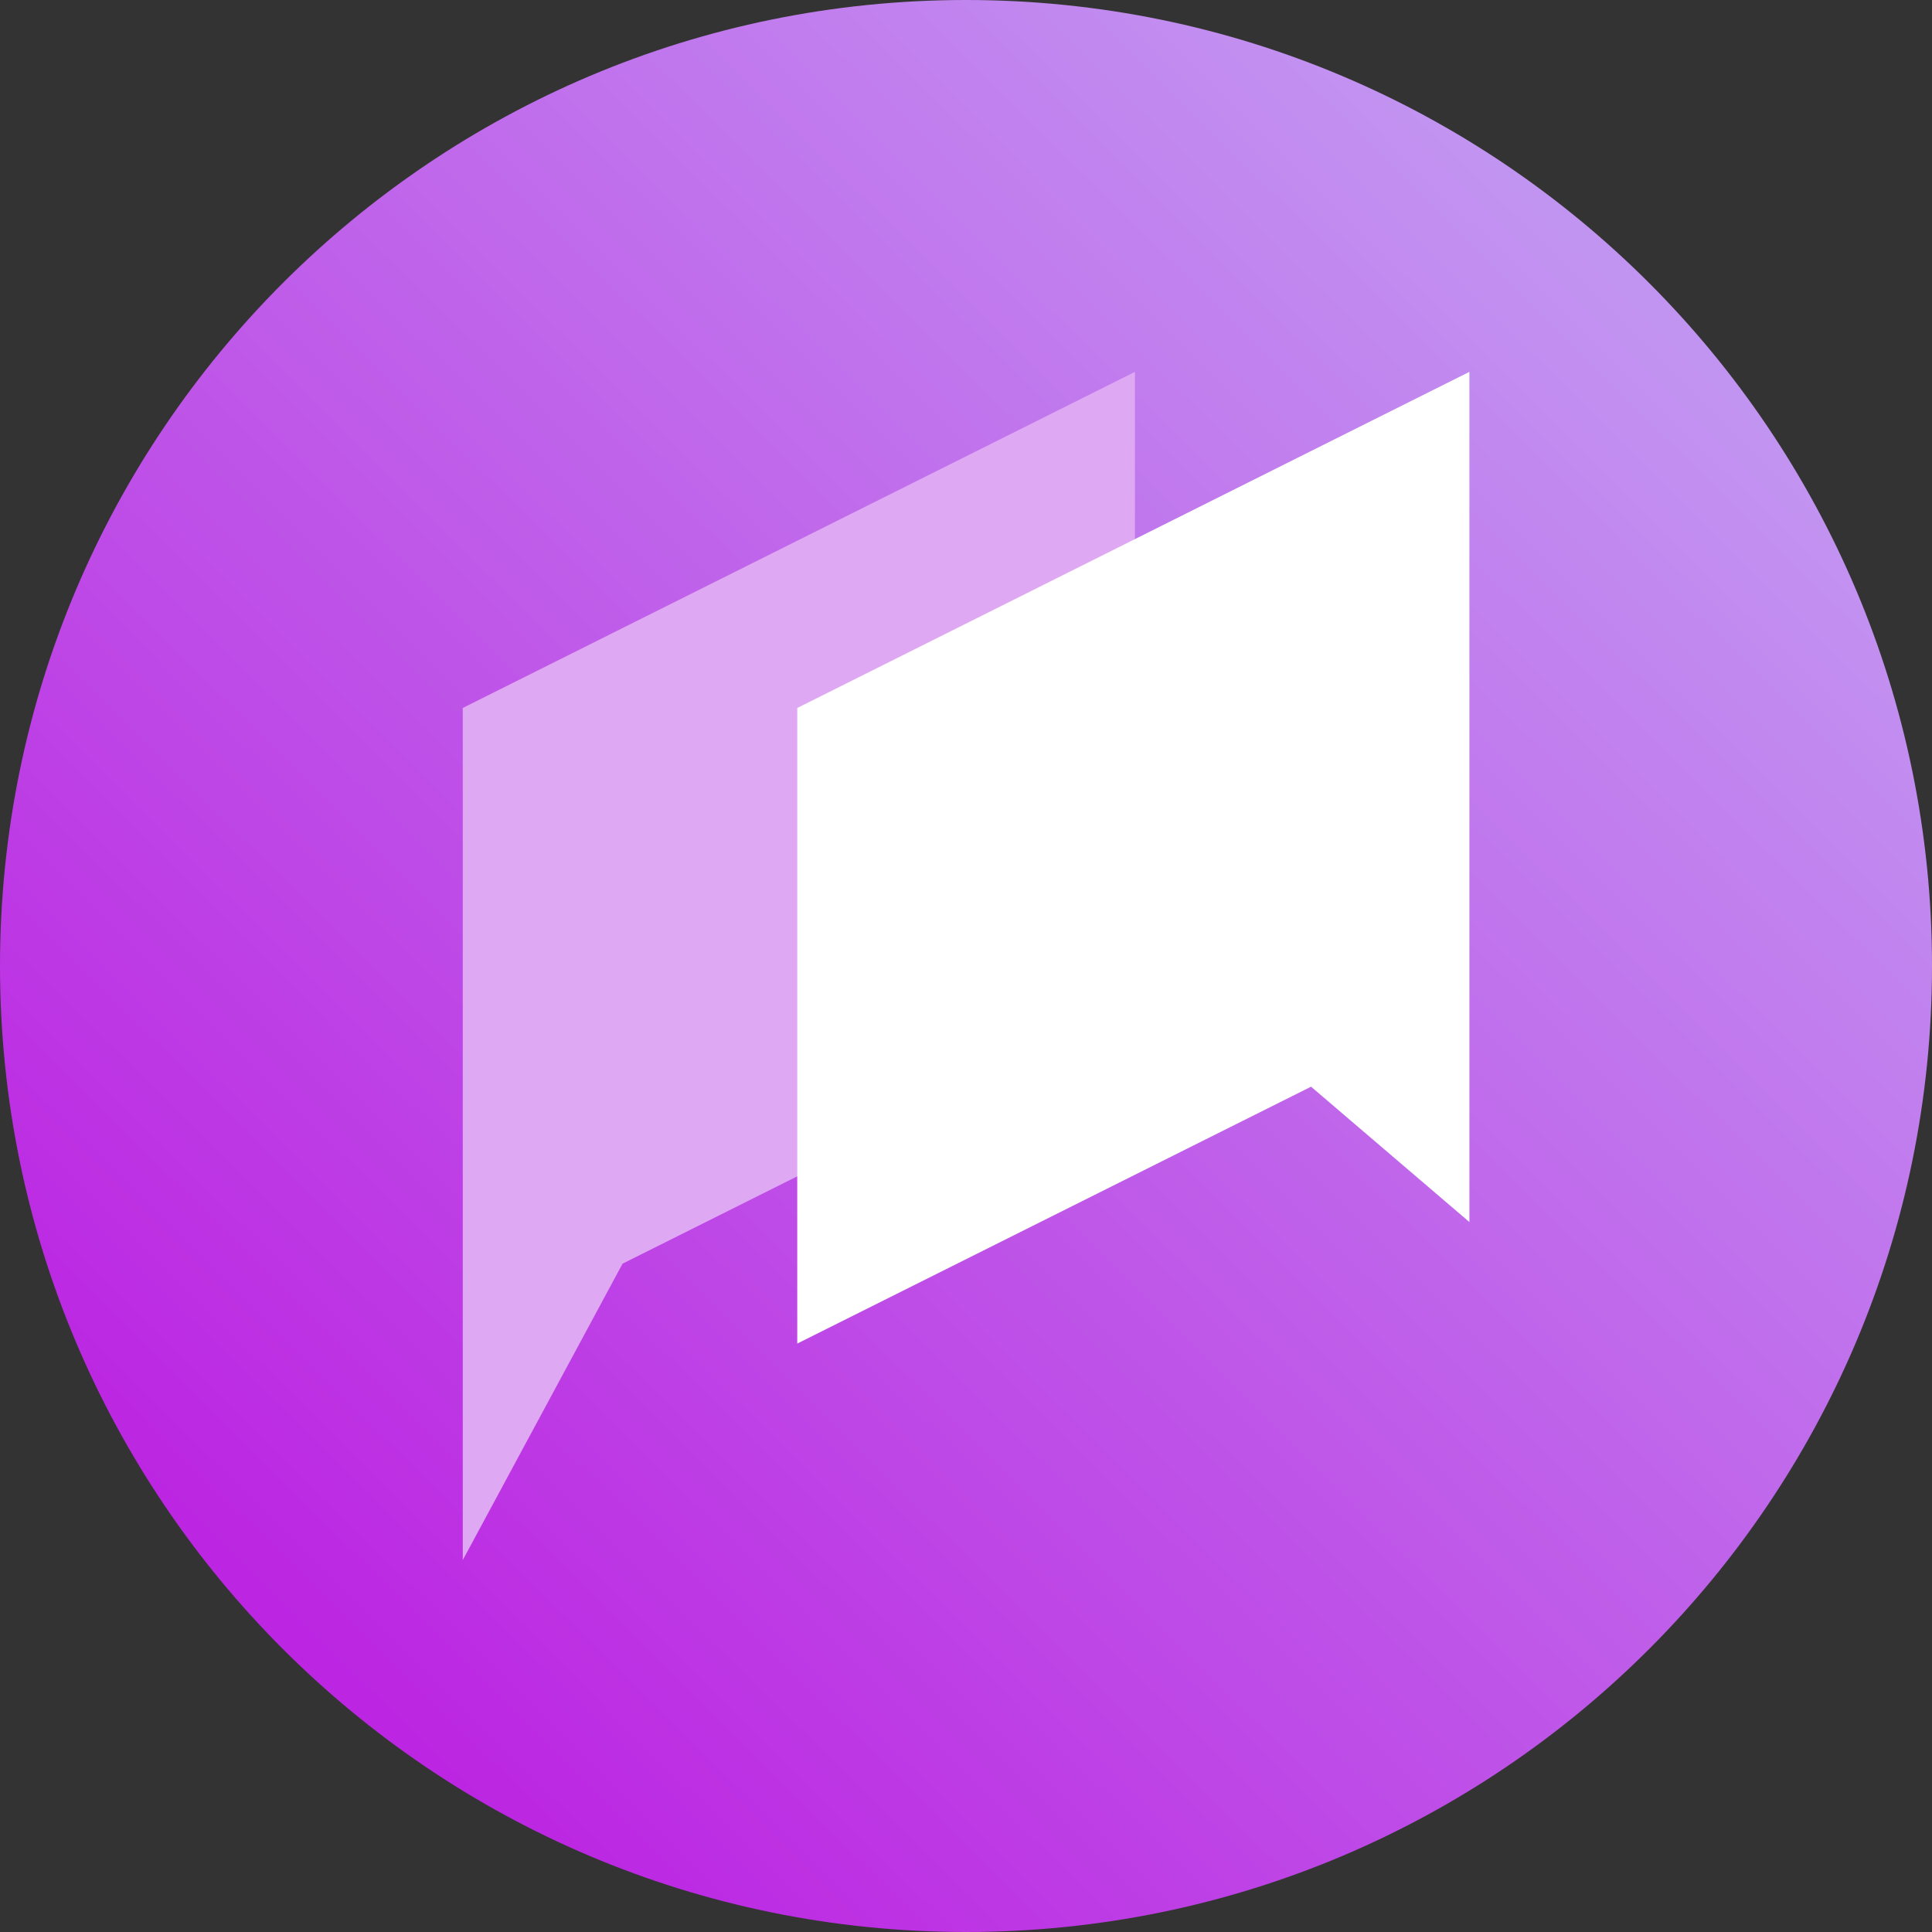
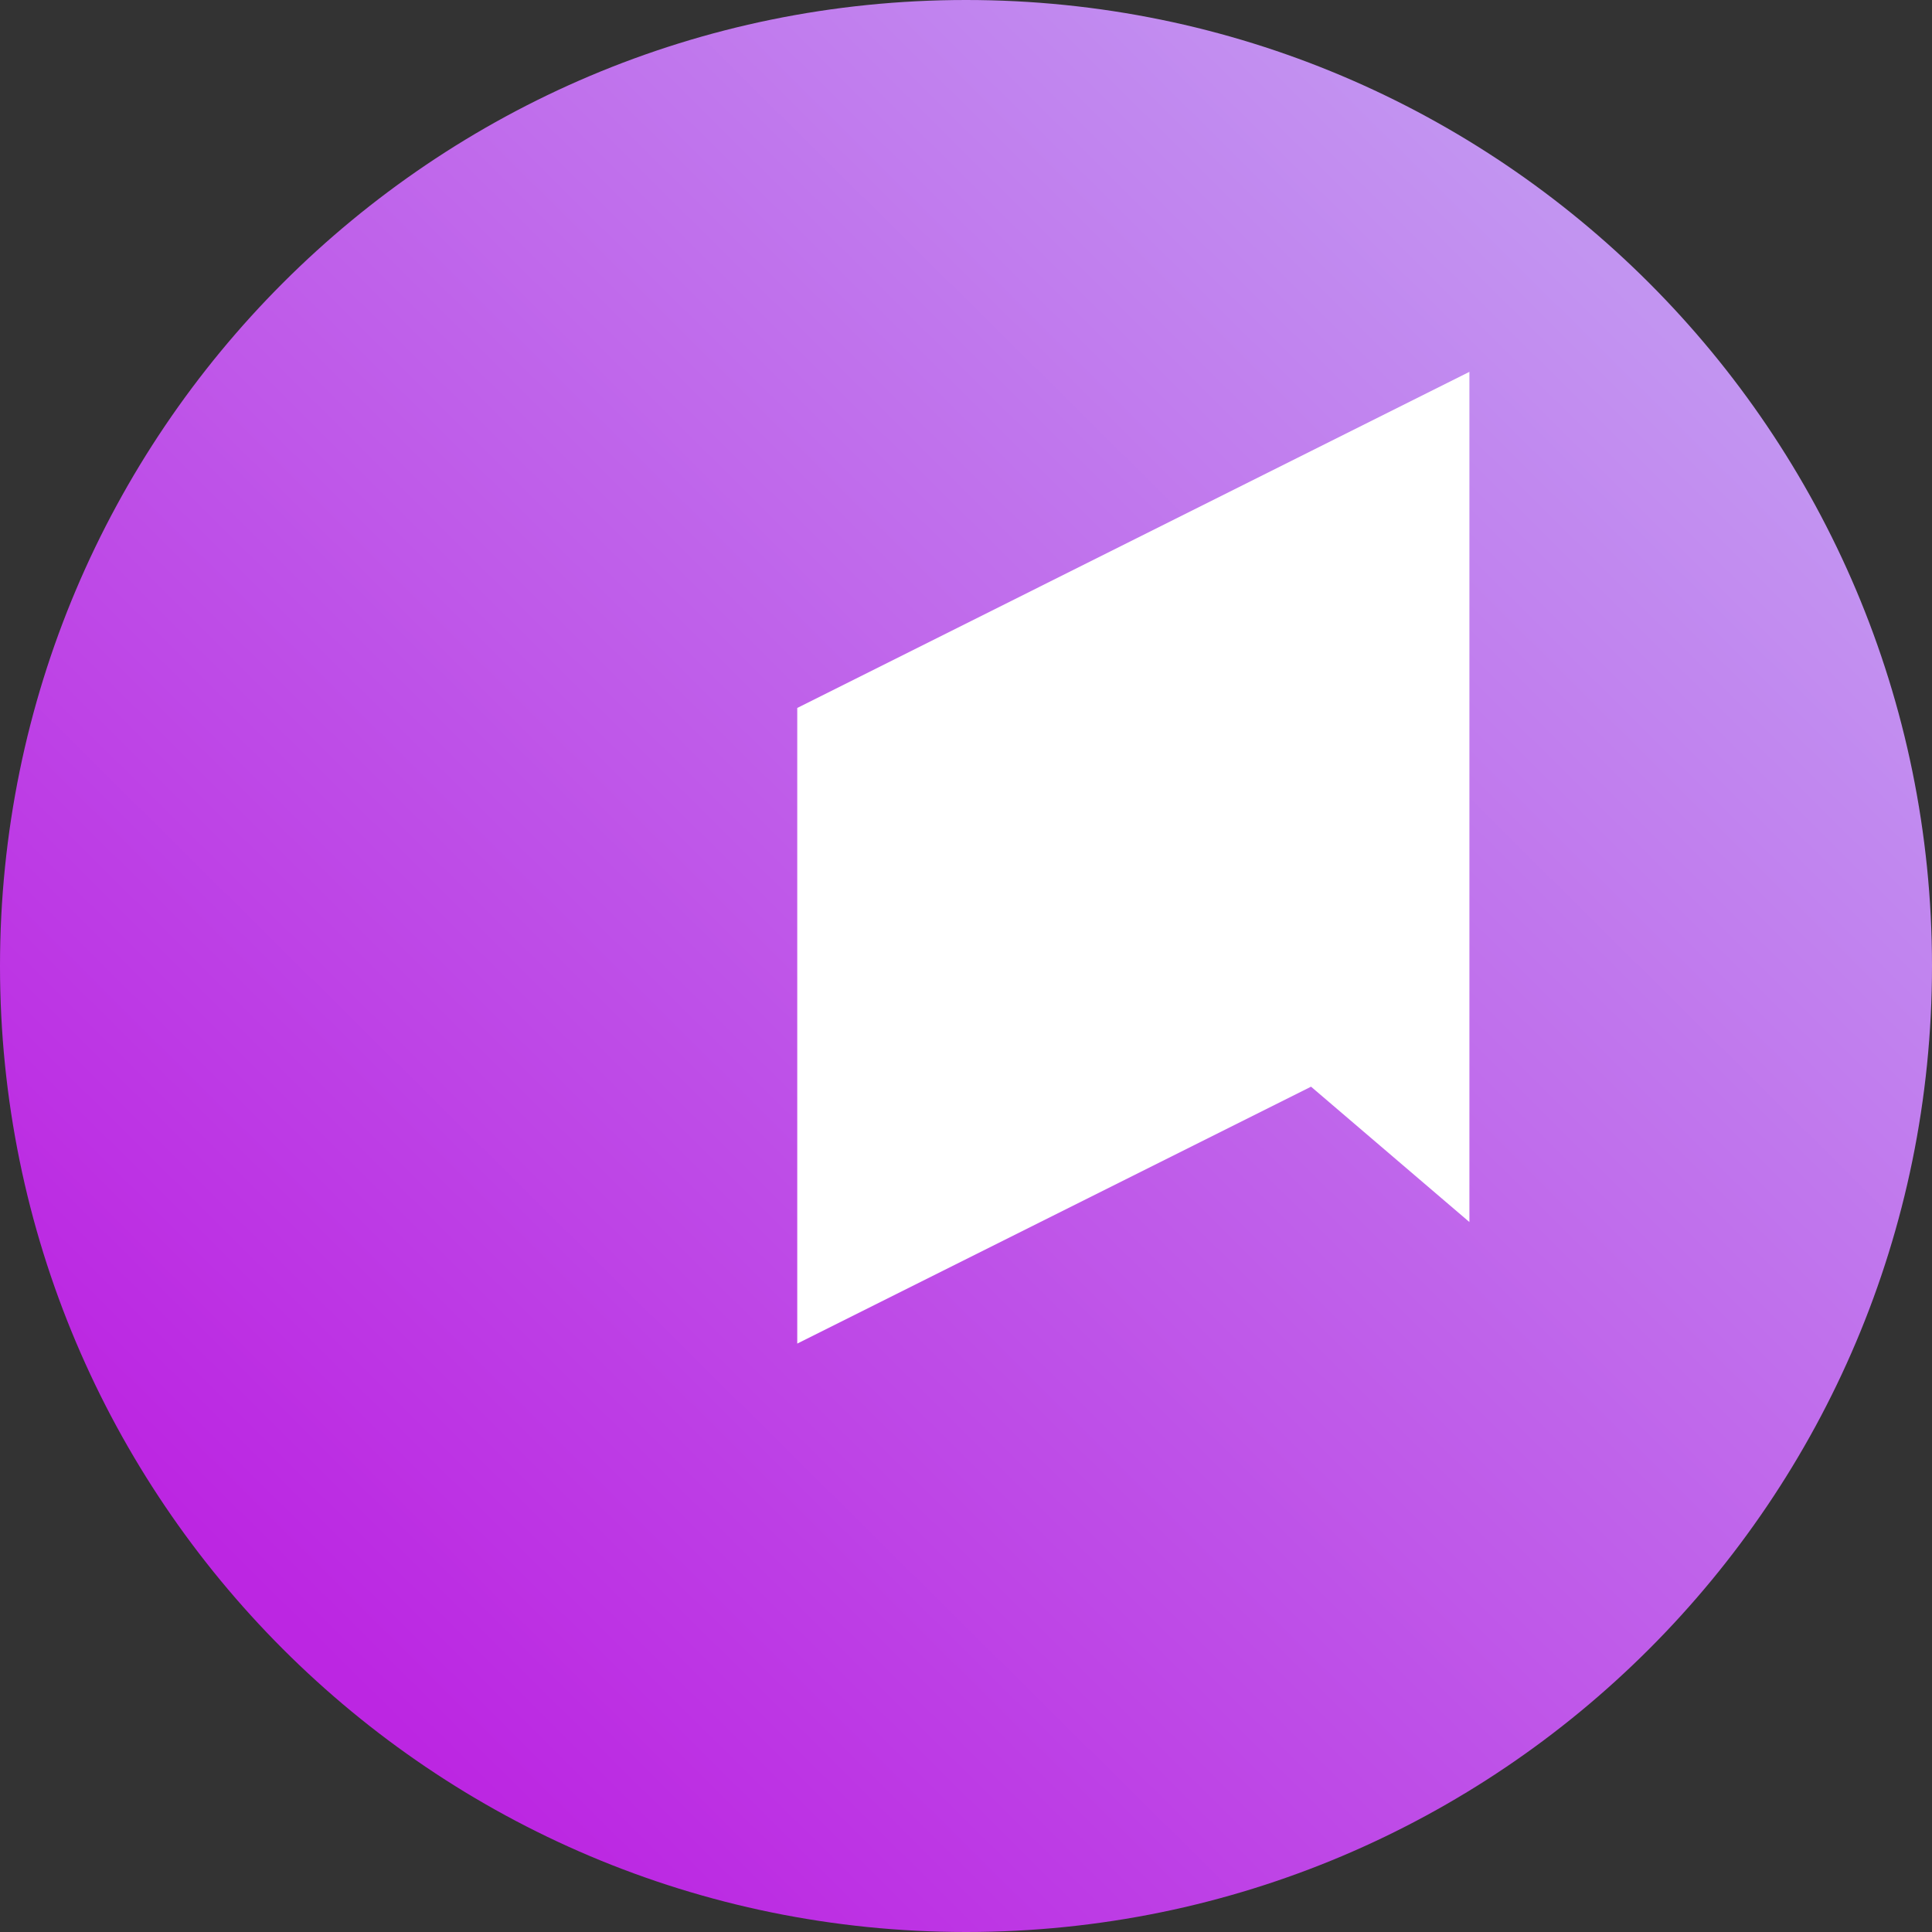
<svg xmlns="http://www.w3.org/2000/svg" width="32" height="32" viewBox="0 0 32 32" fill="none">
  <rect x="0" y="0" width="32" height="32" fill="#333333" stroke="none" />
  <path d="M16 32C24.837 32 32 24.837 32 16C32 7.163 24.837 0 16 0C7.163 0 0 7.163 0 16C0 24.837 7.163 32 16 32Z" fill="url(#paint0_linear)" />
-   <path fill-rule="evenodd" clip-rule="evenodd" d="M7.665 11.726L18.798 6.159V16.687L10.312 20.93L7.665 25.84V11.726Z" fill="#DEA8F3" />
-   <path fill-rule="evenodd" clip-rule="evenodd" d="M24.338 6.159V20.241L21.715 17.999L13.205 22.254V11.726L24.338 6.159Z" fill="white" />
+   <path fill-rule="evenodd" clip-rule="evenodd" d="M24.338 6.159V20.241L21.715 17.999L13.205 22.254V11.726L24.338 6.159" fill="white" />
  <defs>
    <linearGradient id="paint0_linear" x1="4.695" y1="26.748" x2="26.695" y2="4.548" gradientUnits="userSpaceOnUse">
      <stop stop-color="#BC26E2" />
      <stop offset="1" stop-color="#C294F1" />
    </linearGradient>
  </defs>
</svg>